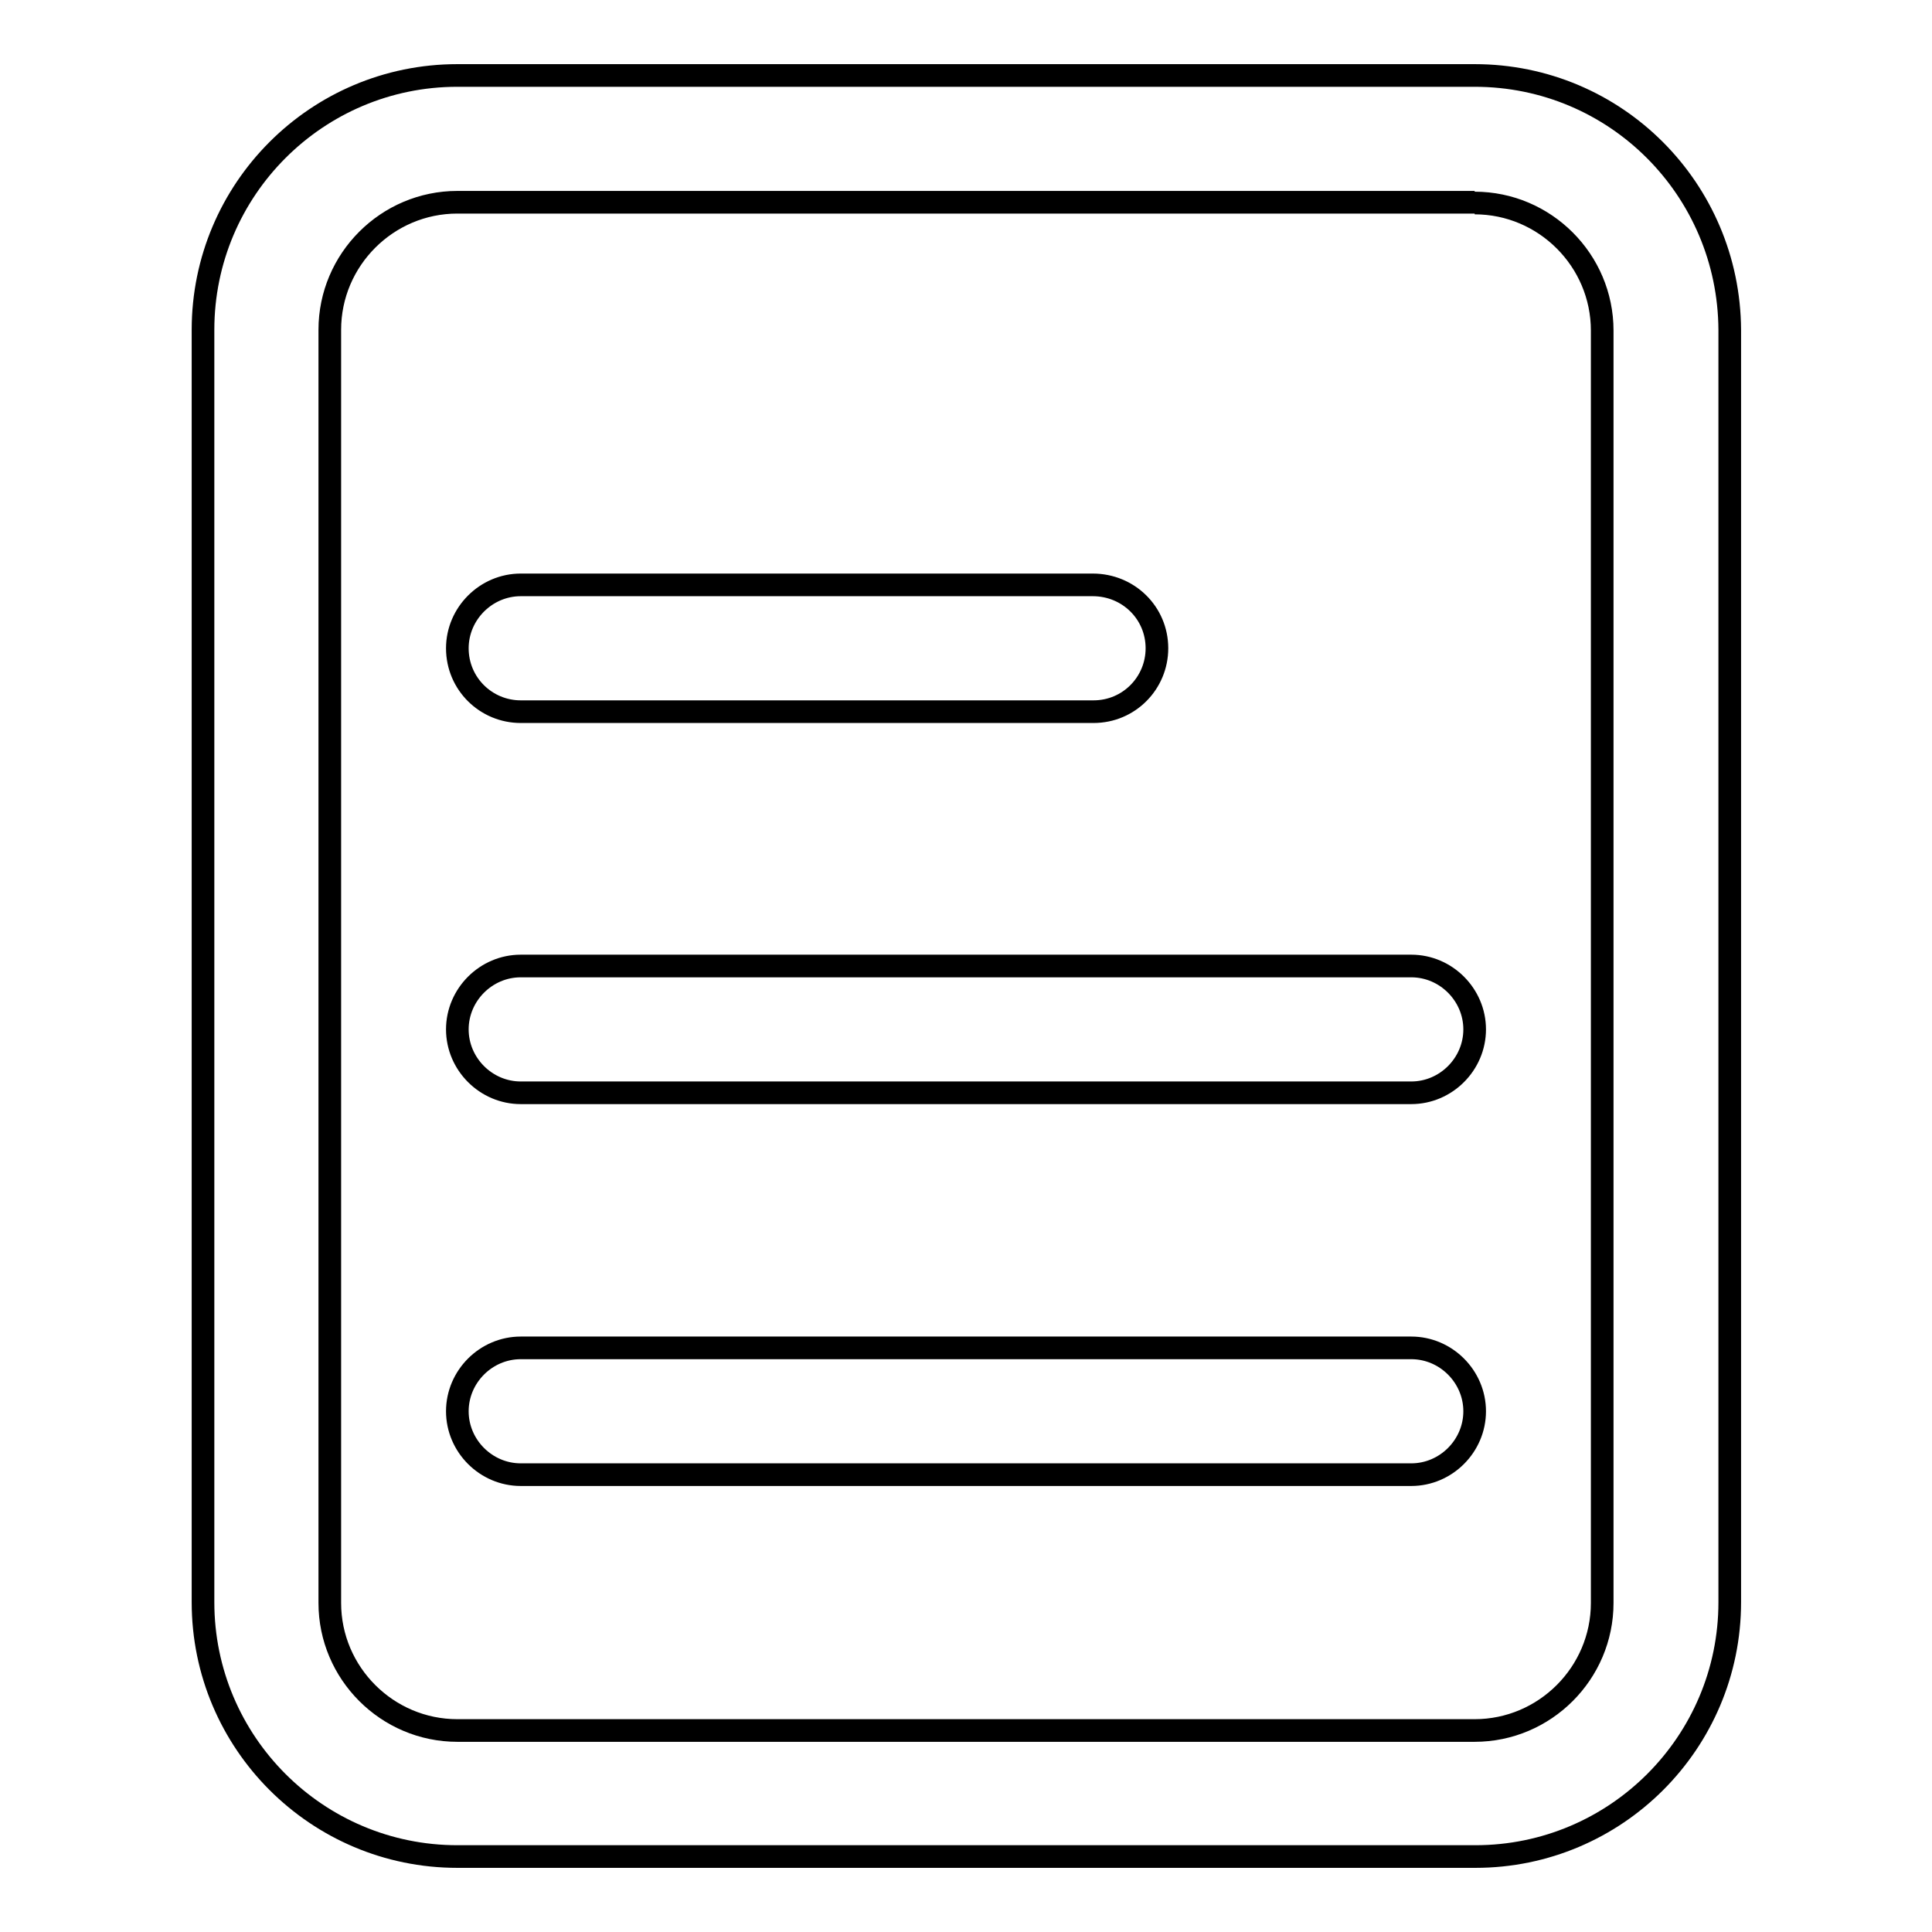
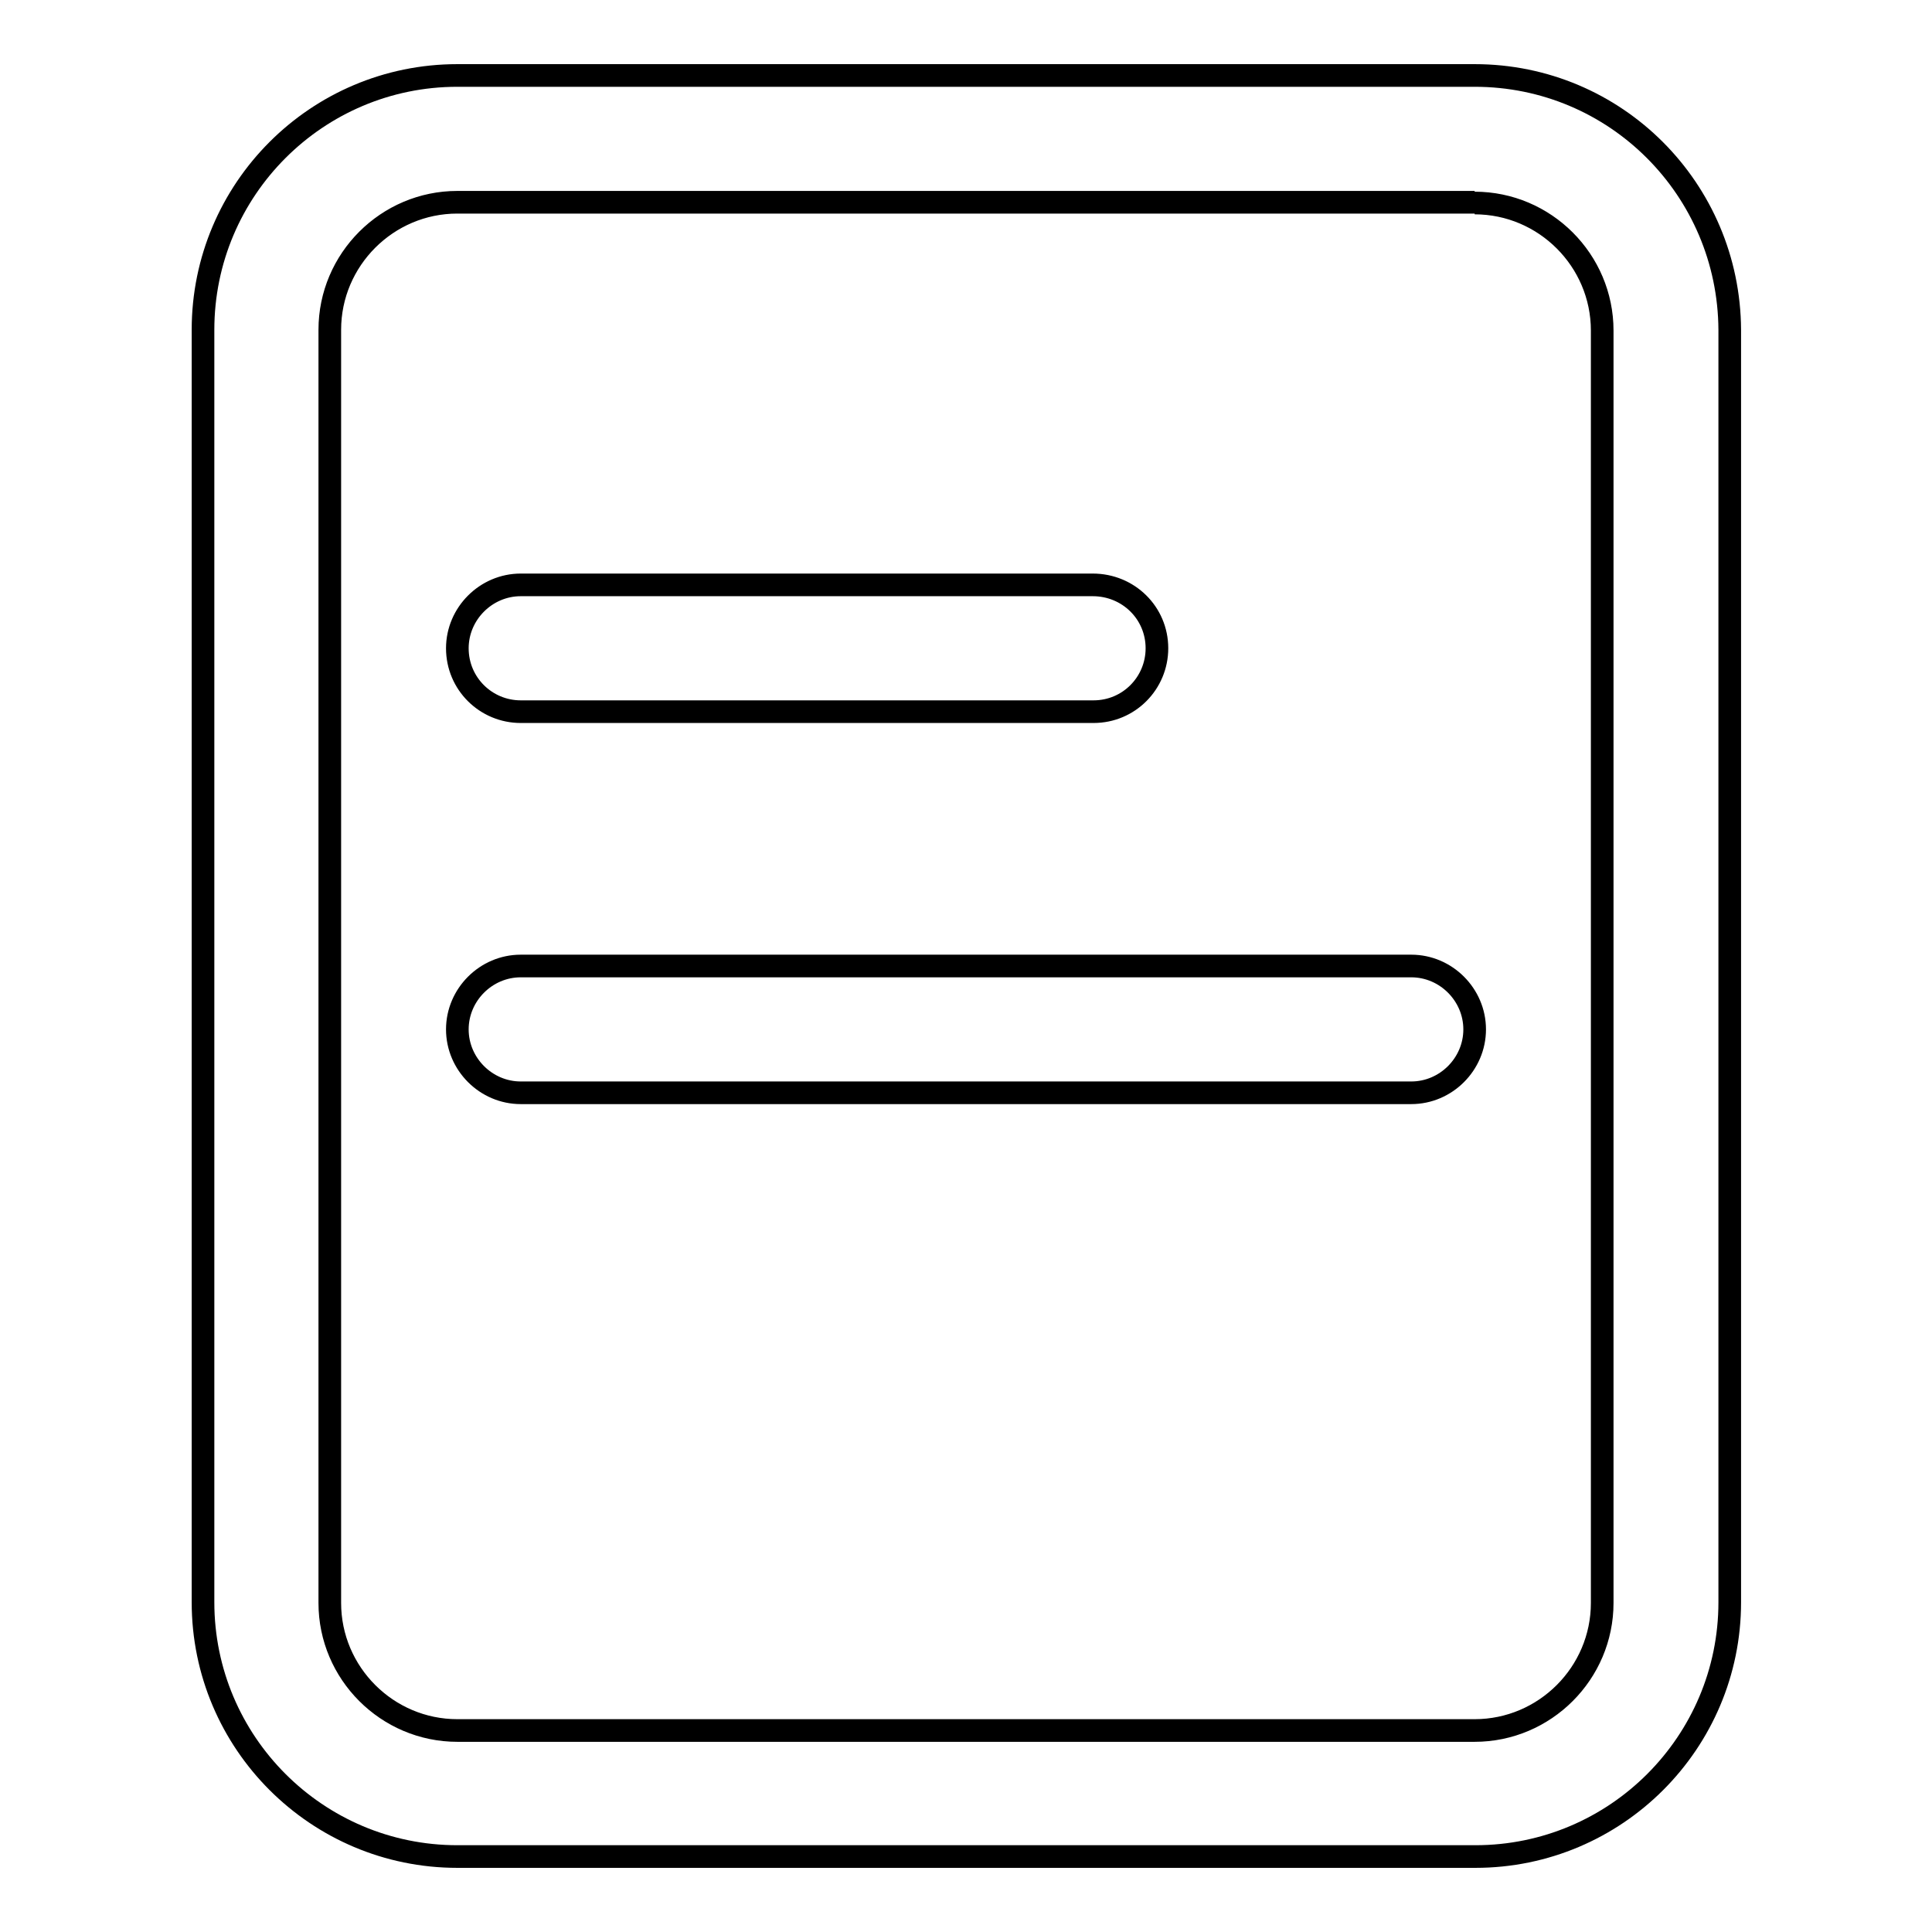
<svg xmlns="http://www.w3.org/2000/svg" version="1.1" x="0px" y="0px" viewBox="0 0 256 256" enable-background="new 0 0 256 256" xml:space="preserve">
  <g>
    <g>
      <path stroke-width="3" fill-opacity="0" stroke="#000000" d="M195.4,26.9c9.3,0,16.9,7.6,16.9,16.9v168.6c0,9.3-7.6,16.9-16.9,16.9H60.6c-9.3,0-16.9-7.6-16.9-16.9V43.7c0-9.3,7.6-16.9,16.9-16.9H195.4 M195.4,10H60.6c-18.6,0-33.7,15.1-33.7,33.7v168.6c0,18.6,15.1,33.7,33.7,33.7h134.9c18.6,0,33.7-15.1,33.7-33.7V43.7C229.1,25.1,214.1,10,195.4,10L195.4,10z" />
      <path stroke-width="3" fill-opacity="0" stroke="#000000" d="M187,128H69c-4.6,0-8.4,3.8-8.4,8.4c0,4.6,3.8,8.4,8.4,8.4h118c4.6,0,8.4-3.8,8.4-8.4C195.4,131.8,191.6,128,187,128L187,128z" />
-       <path stroke-width="3" fill-opacity="0" stroke="#000000" d="M187,178.6H69c-4.6,0-8.4,3.8-8.4,8.4c0,4.6,3.8,8.4,8.4,8.4h118c4.6,0,8.4-3.8,8.4-8.4C195.4,182.4,191.6,178.6,187,178.6L187,178.6z" />
      <path stroke-width="3" fill-opacity="0" stroke="#000000" d="M144.8,77.5H69c-4.6,0-8.4,3.8-8.4,8.4c0,4.7,3.8,8.4,8.4,8.4h75.9c4.7,0,8.4-3.8,8.4-8.4C153.3,81.2,149.5,77.5,144.8,77.5L144.8,77.5z" />
    </g>
  </g>
</svg>